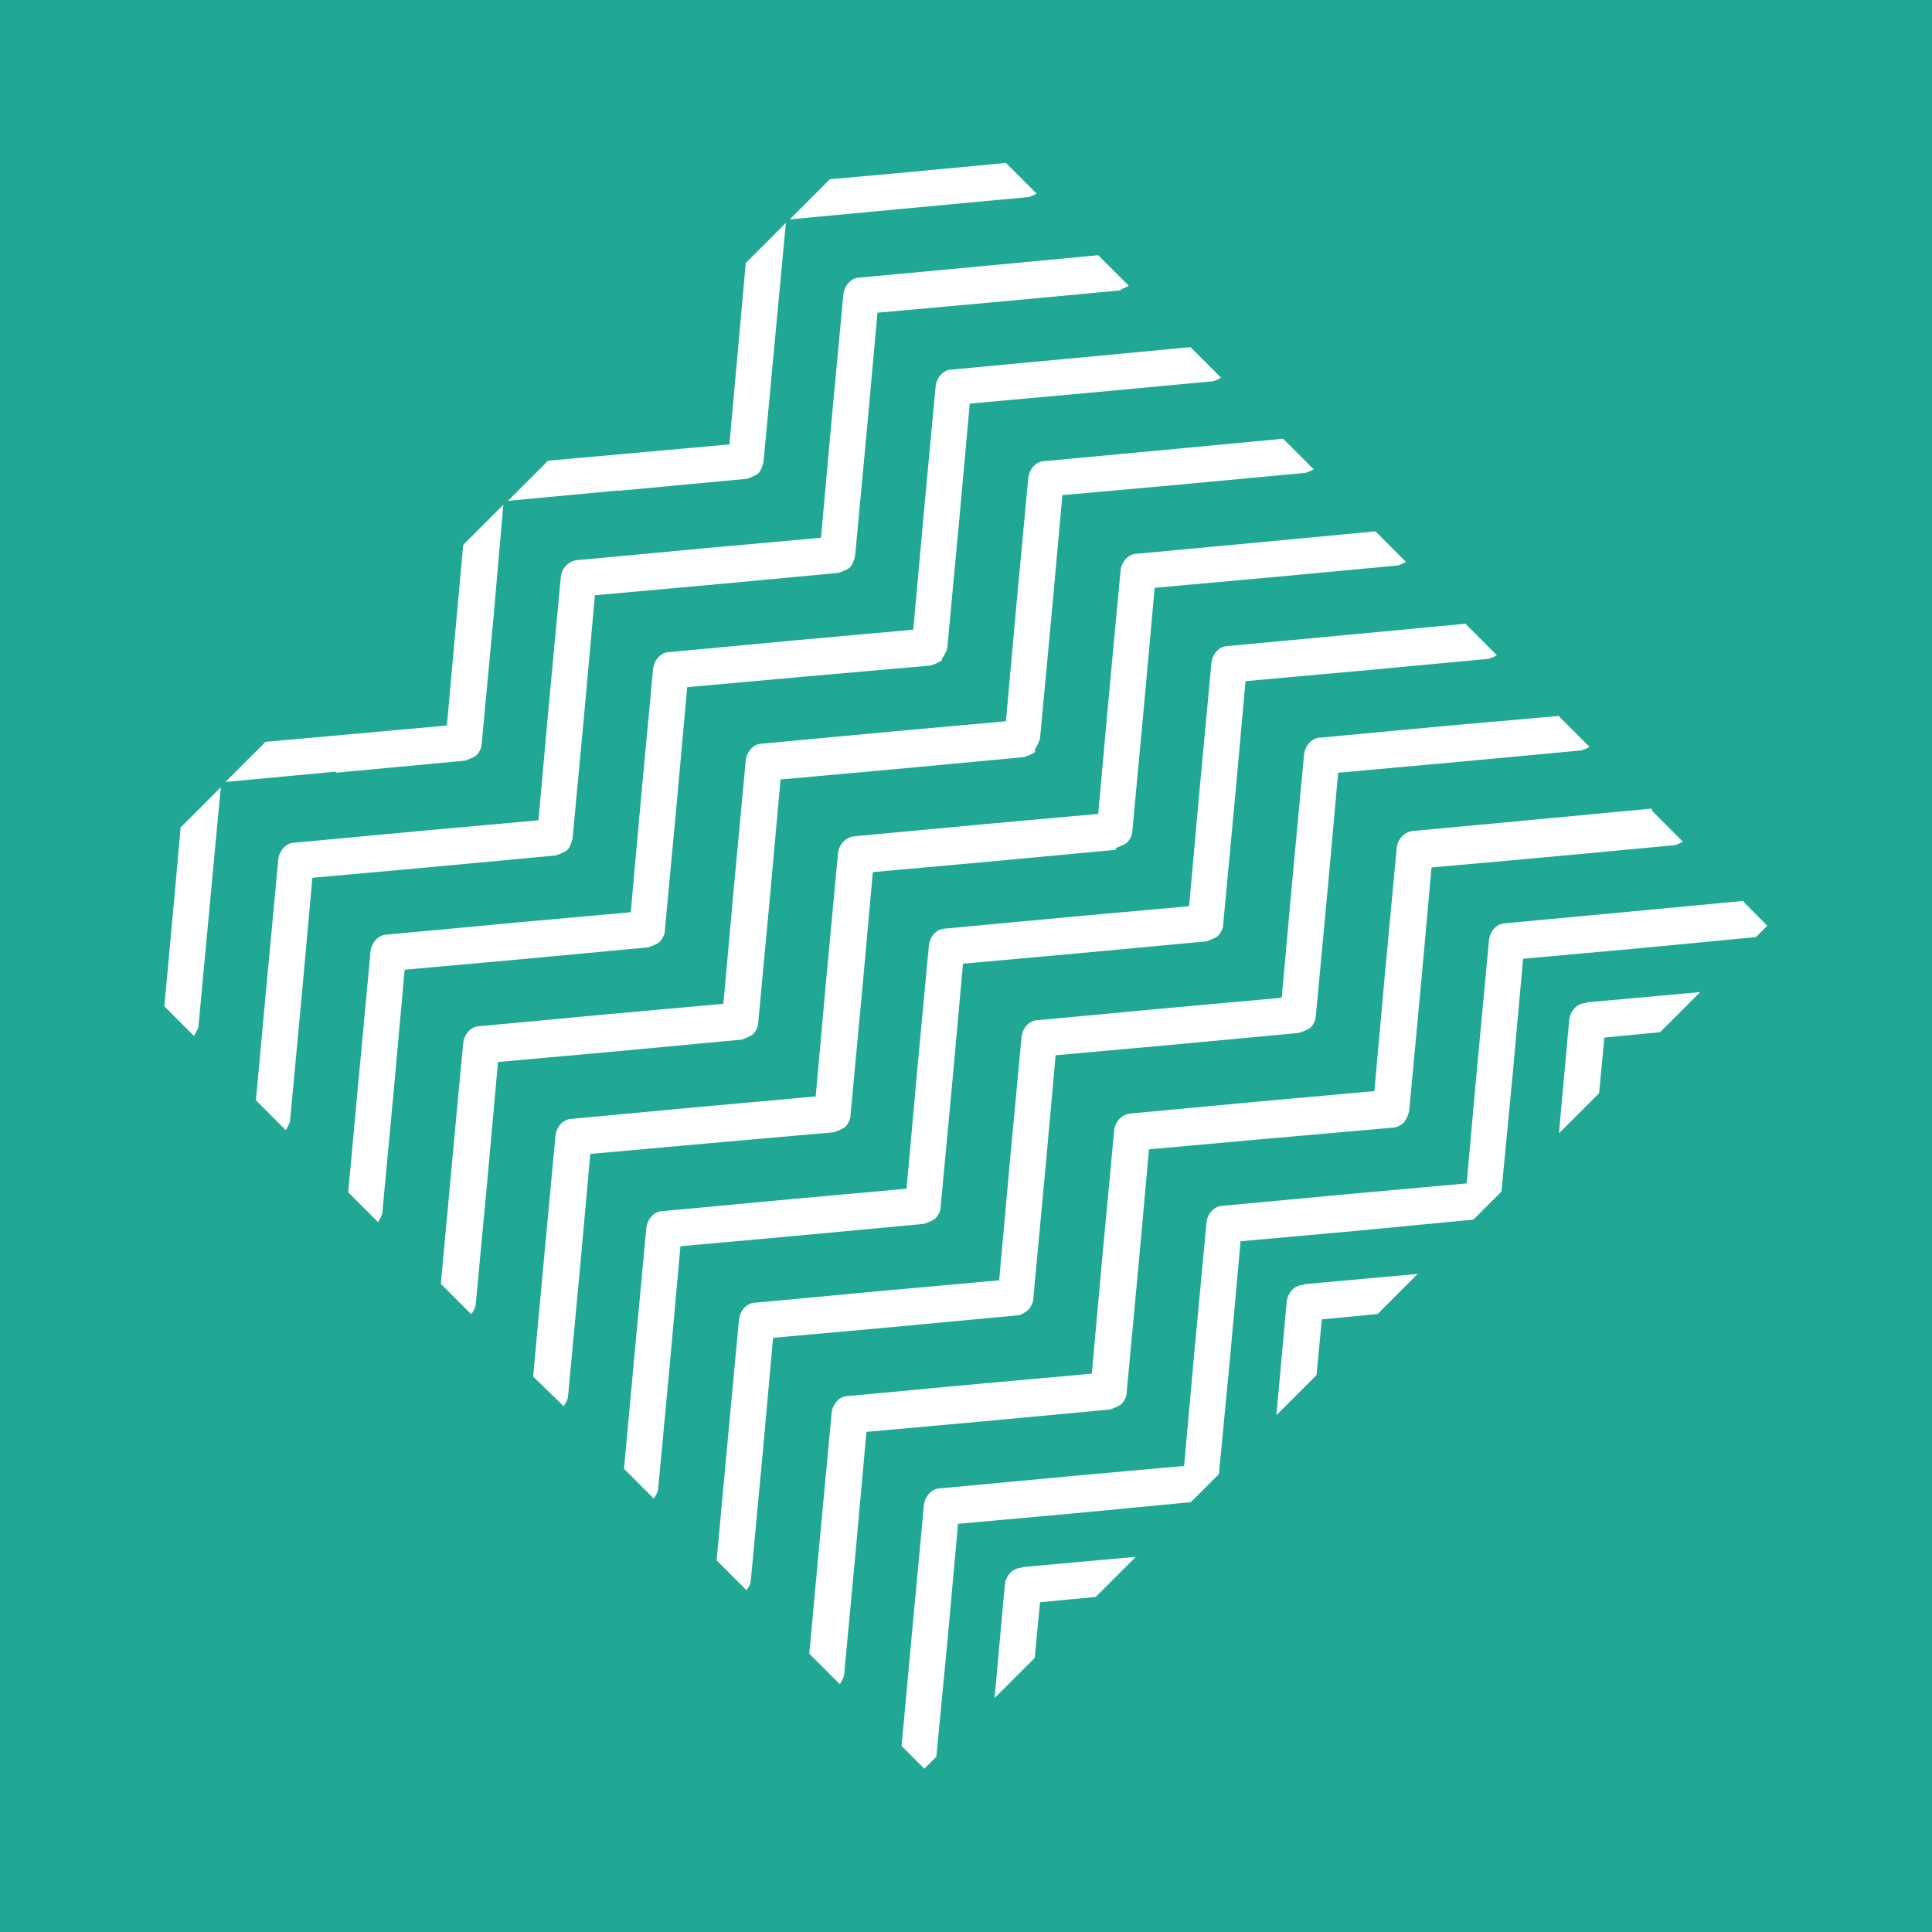
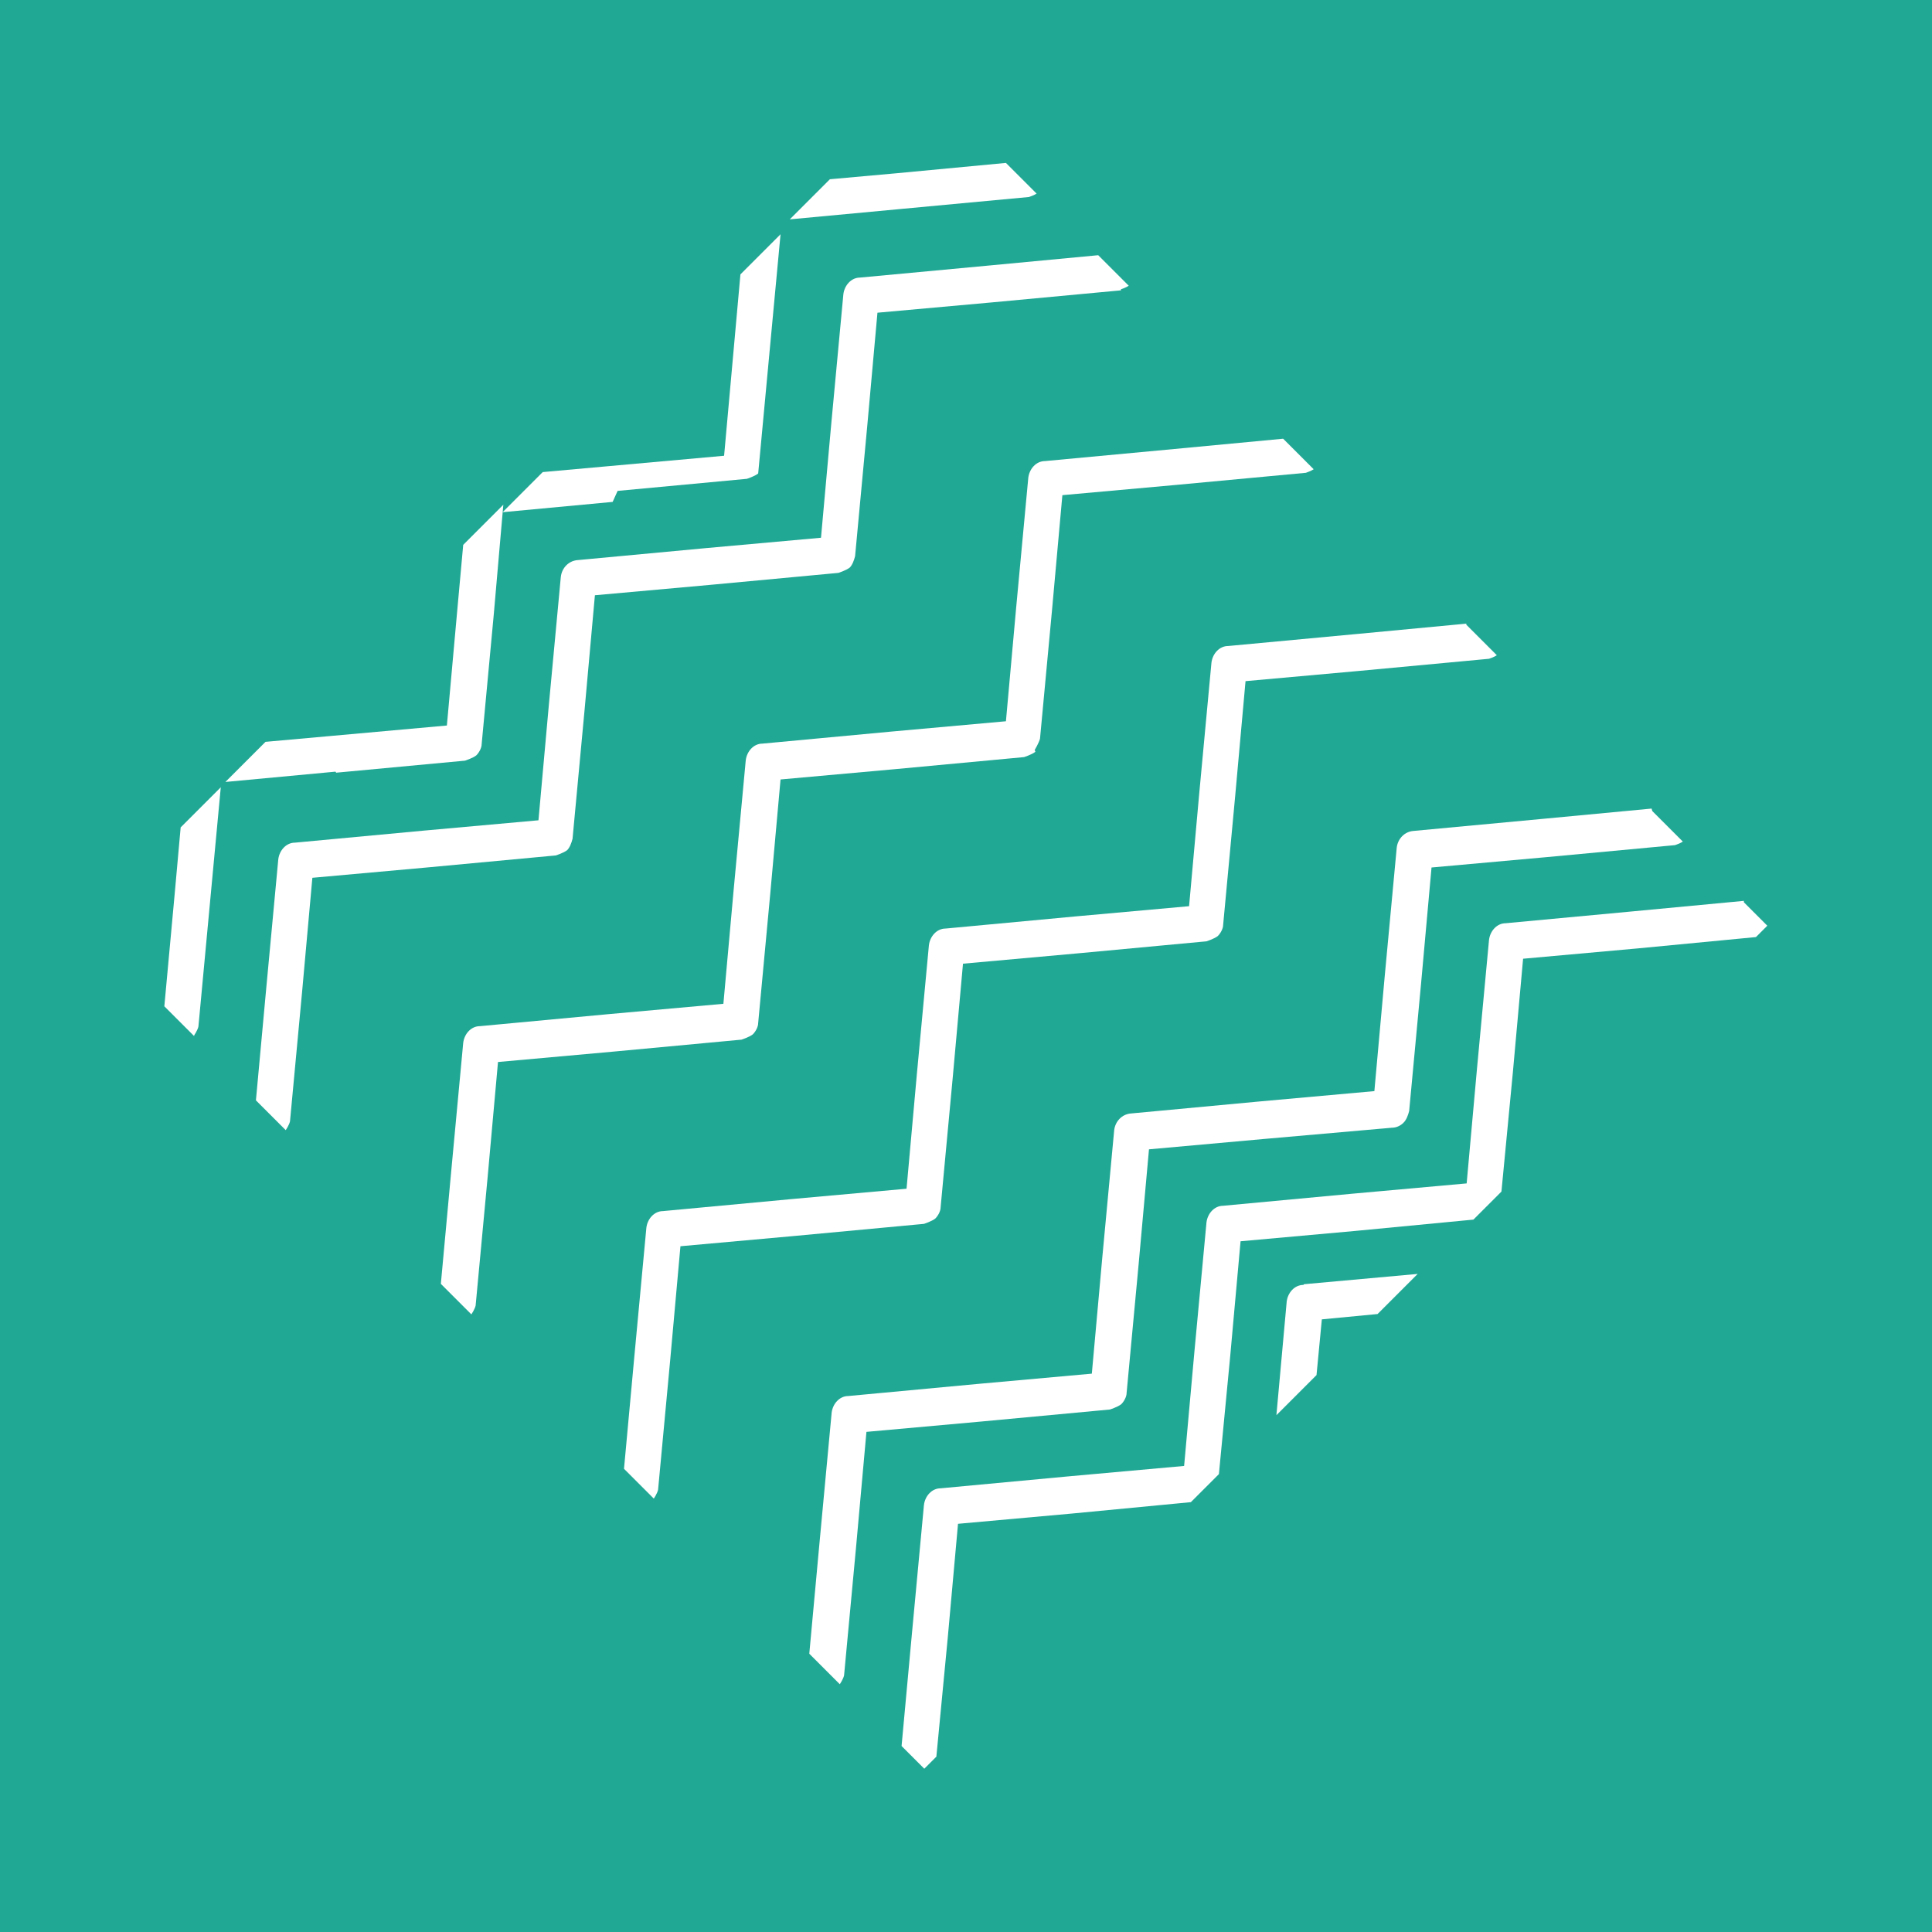
<svg xmlns="http://www.w3.org/2000/svg" id="Layer_1" data-name="Layer 1" viewBox="0 0 54.43 54.43">
  <defs>
    <style>
      .cls-1 {
        fill: #fff;
      }

      .cls-2 {
        fill: #21a895;
      }
    </style>
  </defs>
  <rect class="cls-2" width="54.43" height="54.43" />
  <g>
    <path class="cls-1" d="M29.2,5.45l-.86-.86-3.07,.29-1.89,.17-1.13,1.13,3.1-.29,3.64-.34s.15-.05,.22-.1Z" />
    <path class="cls-1" d="M5.47,29.17s.1-.15,.12-.25l.34-3.64,.29-3.1-1.13,1.13-.17,1.89-.29,3.15,.84,.84v-.02Z" />
    <path class="cls-1" d="M9.46,21.77l3.64-.34s.22-.07,.32-.15c.07-.07,.15-.2,.15-.32l.34-3.64,.27-3.1-1.13,1.13-.17,1.87-.29,3.22-3.22,.29-1.89,.17-1.13,1.13,3.1-.29,.02,.02Z" />
-     <path class="cls-1" d="M17.4,13.83l3.64-.34s.22-.07,.32-.15c.07-.07,.12-.2,.15-.32l.34-3.64,.29-3.1-1.13,1.13-.17,1.89-.29,3.22-3.22,.29-1.89,.17-1.13,1.13,3.1-.29Z" />
+     <path class="cls-1" d="M17.4,13.83l3.64-.34s.22-.07,.32-.15l.34-3.64,.29-3.1-1.13,1.13-.17,1.89-.29,3.22-3.22,.29-1.89,.17-1.13,1.13,3.1-.29Z" />
    <path class="cls-1" d="M31.58,8.15s.15-.05,.22-.1l-.86-.86-3.07,.29-3.64,.34c-.25,0-.44,.22-.47,.47l-.34,3.64-.29,3.22-3.22,.29-3.64,.34c-.25,.02-.44,.22-.47,.47l-.34,3.64-.29,3.22-3.22,.29-3.64,.34c-.25,0-.44,.22-.47,.47l-.34,3.64-.29,3.15,.84,.84s.1-.15,.12-.25l.34-3.64,.29-3.22,3.22-.29,3.64-.34s.22-.07,.32-.15c.07-.07,.12-.2,.15-.32l.34-3.64,.29-3.22,3.22-.29,3.64-.34s.22-.07,.32-.15c.07-.07,.12-.2,.15-.32l.34-3.64,.29-3.22,3.22-.29,3.64-.34v-.02Z" />
-     <path class="cls-1" d="M26.54,18.55s.15-.2,.15-.32l.34-3.64,.29-3.22,3.22-.29,3.64-.34s.15-.05,.22-.1l-.86-.86-3.07,.29-3.64,.34c-.25,0-.44,.22-.47,.47l-.34,3.64-.29,3.22-3.22,.29-3.64,.34c-.25,0-.44,.22-.47,.47l-.34,3.64-.29,3.22-3.22,.29-3.64,.34c-.25,0-.44,.22-.47,.47l-.34,3.64-.29,3.15,.84,.84s.1-.15,.12-.25l.34-3.64,.29-3.22,3.22-.29,3.64-.34s.22-.07,.32-.15c.07-.07,.15-.2,.15-.32l.34-3.64,.29-3.22,3.22-.29,3.64-.32s.22-.07,.32-.15v-.05Z" />
    <path class="cls-1" d="M29.15,21.13s.12-.2,.15-.32l.34-3.64,.29-3.22,3.22-.29,3.64-.34s.15-.05,.22-.1l-.86-.86-3.07,.29-3.64,.34c-.25,0-.44,.22-.47,.47l-.34,3.64-.29,3.22-3.22,.29-3.64,.34c-.25,0-.44,.22-.47,.47l-.34,3.64-.29,3.22-3.22,.29-3.64,.34c-.25,0-.44,.22-.47,.47l-.34,3.64-.29,3.15,.86,.86s.1-.15,.12-.25l.34-3.64,.29-3.22,3.22-.29,3.64-.34s.22-.07,.32-.15c.07-.07,.15-.2,.15-.32l.34-3.64,.29-3.22,3.22-.29,3.64-.34s.22-.07,.32-.15l-.02-.05Z" />
-     <path class="cls-1" d="M31.43,23.89s.22-.07,.32-.15c.07-.07,.15-.2,.15-.32l.34-3.64,.29-3.22,3.22-.29,3.64-.34s.15-.05,.22-.1l-.86-.86-3.07,.29-3.64,.34c-.25,0-.44,.22-.47,.47l-.34,3.64-.29,3.22-3.22,.29-3.64,.34c-.25,.02-.44,.22-.47,.47l-.34,3.64-.29,3.22-3.22,.29-3.64,.34c-.25,0-.44,.22-.47,.47l-.34,3.64-.29,3.15,.86,.84s.1-.15,.12-.25l.34-3.64,.29-3.22,3.22-.29,3.64-.32s.22-.07,.32-.15c.07-.07,.15-.2,.15-.32l.34-3.64,.29-3.22,3.22-.29,3.64-.34-.02-.05Z" />
-     <path class="cls-1" d="M44.68,28.26c-.25,0-.44,.22-.47,.47l-.29,3.2,1.13-1.13,.15-1.57,1.57-.15,1.13-1.13-3.2,.29-.02,.02Z" />
    <path class="cls-1" d="M36.72,36.2c-.25,0-.44,.22-.47,.47l-.29,3.2,1.13-1.13,.15-1.57,1.57-.15,1.13-1.13-3.2,.29-.02,.02Z" />
-     <path class="cls-1" d="M28.78,44.17c-.25,0-.44,.22-.47,.47l-.29,3.2,1.13-1.13,.15-1.57,1.57-.15,1.13-1.13-3.2,.29-.02,.02Z" />
    <path class="cls-1" d="M49.13,25.38l-3.07,.29-3.64,.34c-.25,0-.44,.22-.47,.47l-.34,3.64-.29,3.22-3.22,.29-3.64,.34c-.25,0-.44,.22-.47,.47l-.34,3.64-.29,3.22-3.22,.29-3.64,.34c-.25,0-.44,.22-.47,.47l-.34,3.64-.29,3.15,.64,.64,.34-.34,.32-3.34,.29-3.22,3.22-.29,3.34-.32,.79-.79,.32-3.34,.29-3.22,3.22-.29,3.34-.32,.79-.79,.32-3.34,.29-3.22,3.22-.29,3.34-.32,.32-.32-.66-.66v-.02Z" />
    <path class="cls-1" d="M41.31,17.57l-3.07,.29-3.64,.34c-.25,0-.44,.22-.47,.47l-.34,3.64-.29,3.22-3.22,.29-3.64,.34c-.25,0-.44,.22-.47,.47l-.34,3.64-.29,3.22-3.22,.29-3.64,.34c-.25,0-.44,.22-.47,.47l-.34,3.64-.29,3.15,.84,.84s.1-.15,.12-.25l.34-3.64,.29-3.22,3.22-.29,3.64-.34s.22-.07,.32-.15c.07-.07,.15-.2,.15-.32l.34-3.64,.29-3.22,3.22-.29,3.64-.34s.22-.07,.32-.15c.07-.07,.15-.2,.15-.32l.34-3.64,.29-3.22,3.22-.29,3.64-.34s.15-.05,.22-.1l-.86-.86v-.02Z" />
-     <path class="cls-1" d="M43.92,20.17l-3.07,.27-3.64,.34c-.25,0-.44,.22-.47,.47l-.34,3.64-.29,3.22-3.22,.29-3.64,.34c-.25,0-.44,.22-.47,.47l-.34,3.64-.29,3.22-3.22,.29-3.64,.34c-.25,0-.44,.22-.47,.47l-.34,3.64-.29,3.15,.84,.84s.12-.15,.12-.25l.34-3.64,.29-3.22,3.22-.29,3.64-.34c.12,0,.22-.07,.32-.15,.07-.07,.15-.2,.15-.32l.34-3.64,.29-3.22,3.22-.29,3.64-.34s.22-.07,.32-.15c.07-.07,.15-.2,.15-.32l.34-3.64,.29-3.22,3.22-.29,3.64-.34s.15-.05,.22-.1l-.86-.86Z" />
    <path class="cls-1" d="M46.53,22.78l-3.07,.29-3.64,.34c-.25,.02-.44,.22-.47,.47l-.34,3.64-.29,3.22-3.22,.29-3.64,.34c-.25,.02-.44,.22-.47,.47l-.34,3.64-.29,3.22-3.22,.29-3.64,.34c-.25,0-.44,.22-.47,.47l-.34,3.64-.29,3.15,.86,.86s.1-.15,.12-.25l.34-3.64,.29-3.22,3.22-.29,3.64-.34s.22-.07,.32-.15c.07-.07,.15-.2,.15-.32l.34-3.64,.29-3.22,3.22-.29,3.64-.32c.12,0,.25-.07,.32-.15,.07-.07,.12-.2,.15-.32l.34-3.64,.29-3.22,3.22-.29,3.64-.34s.15-.05,.22-.1l-.86-.86-.02-.07Z" />
  </g>
</svg>